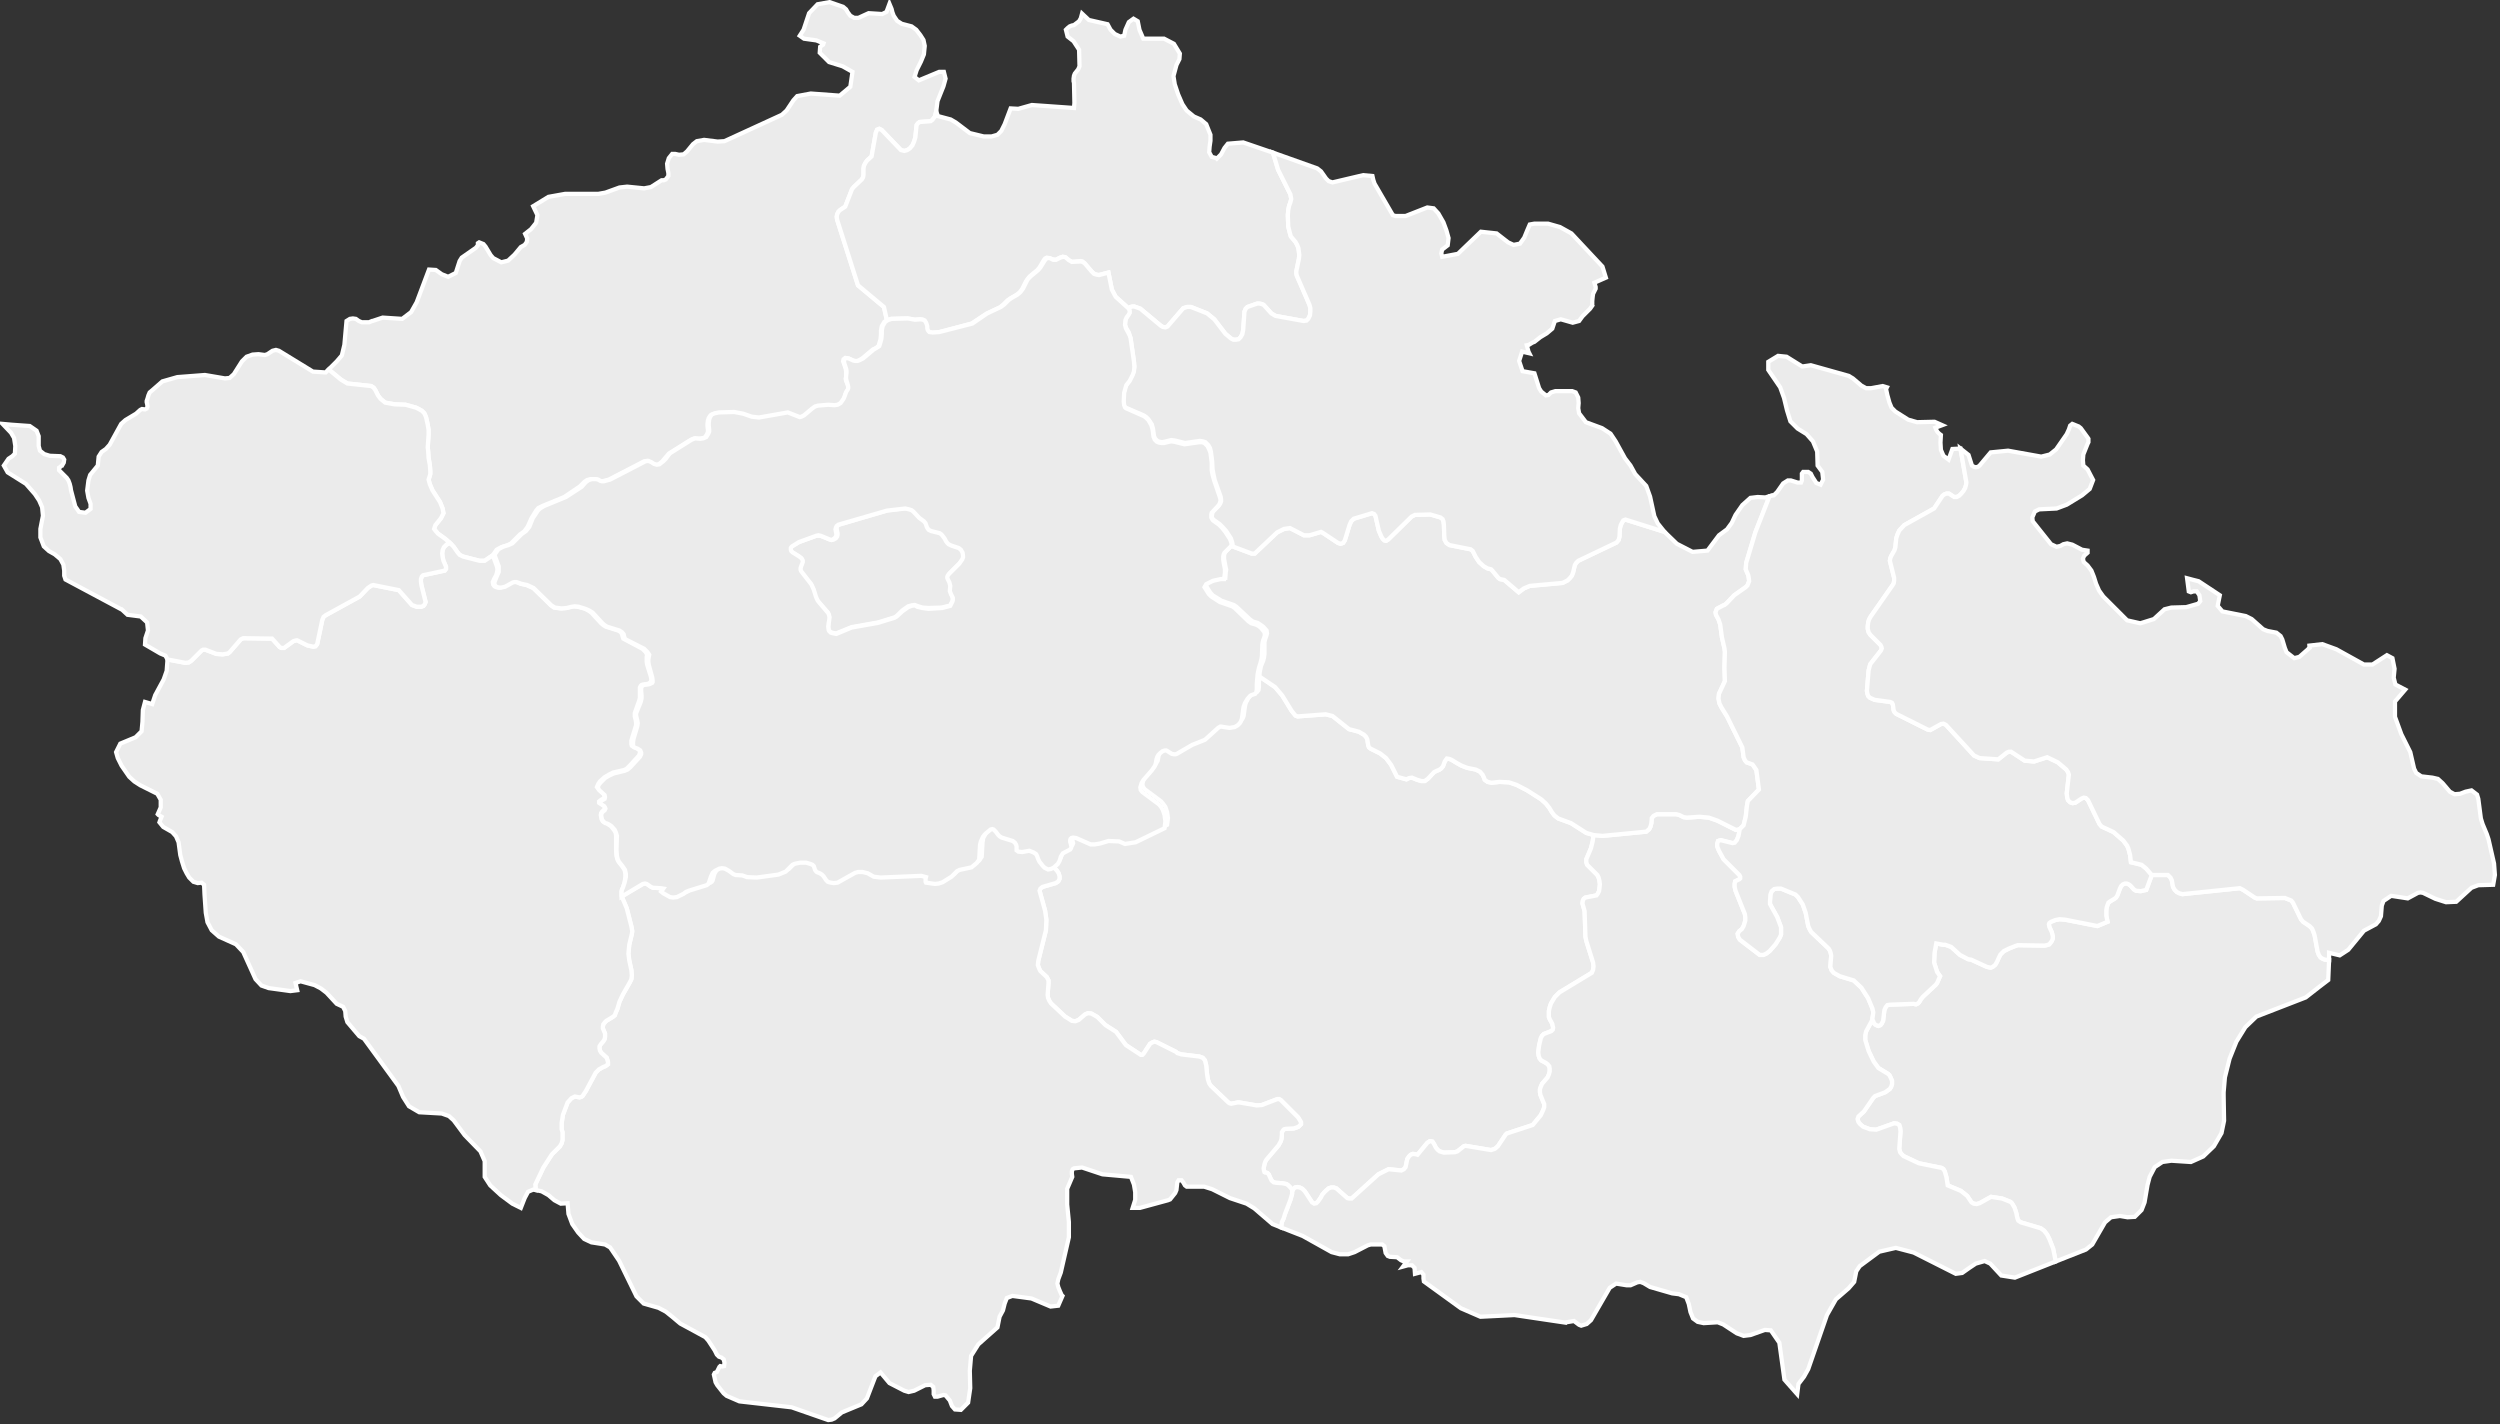
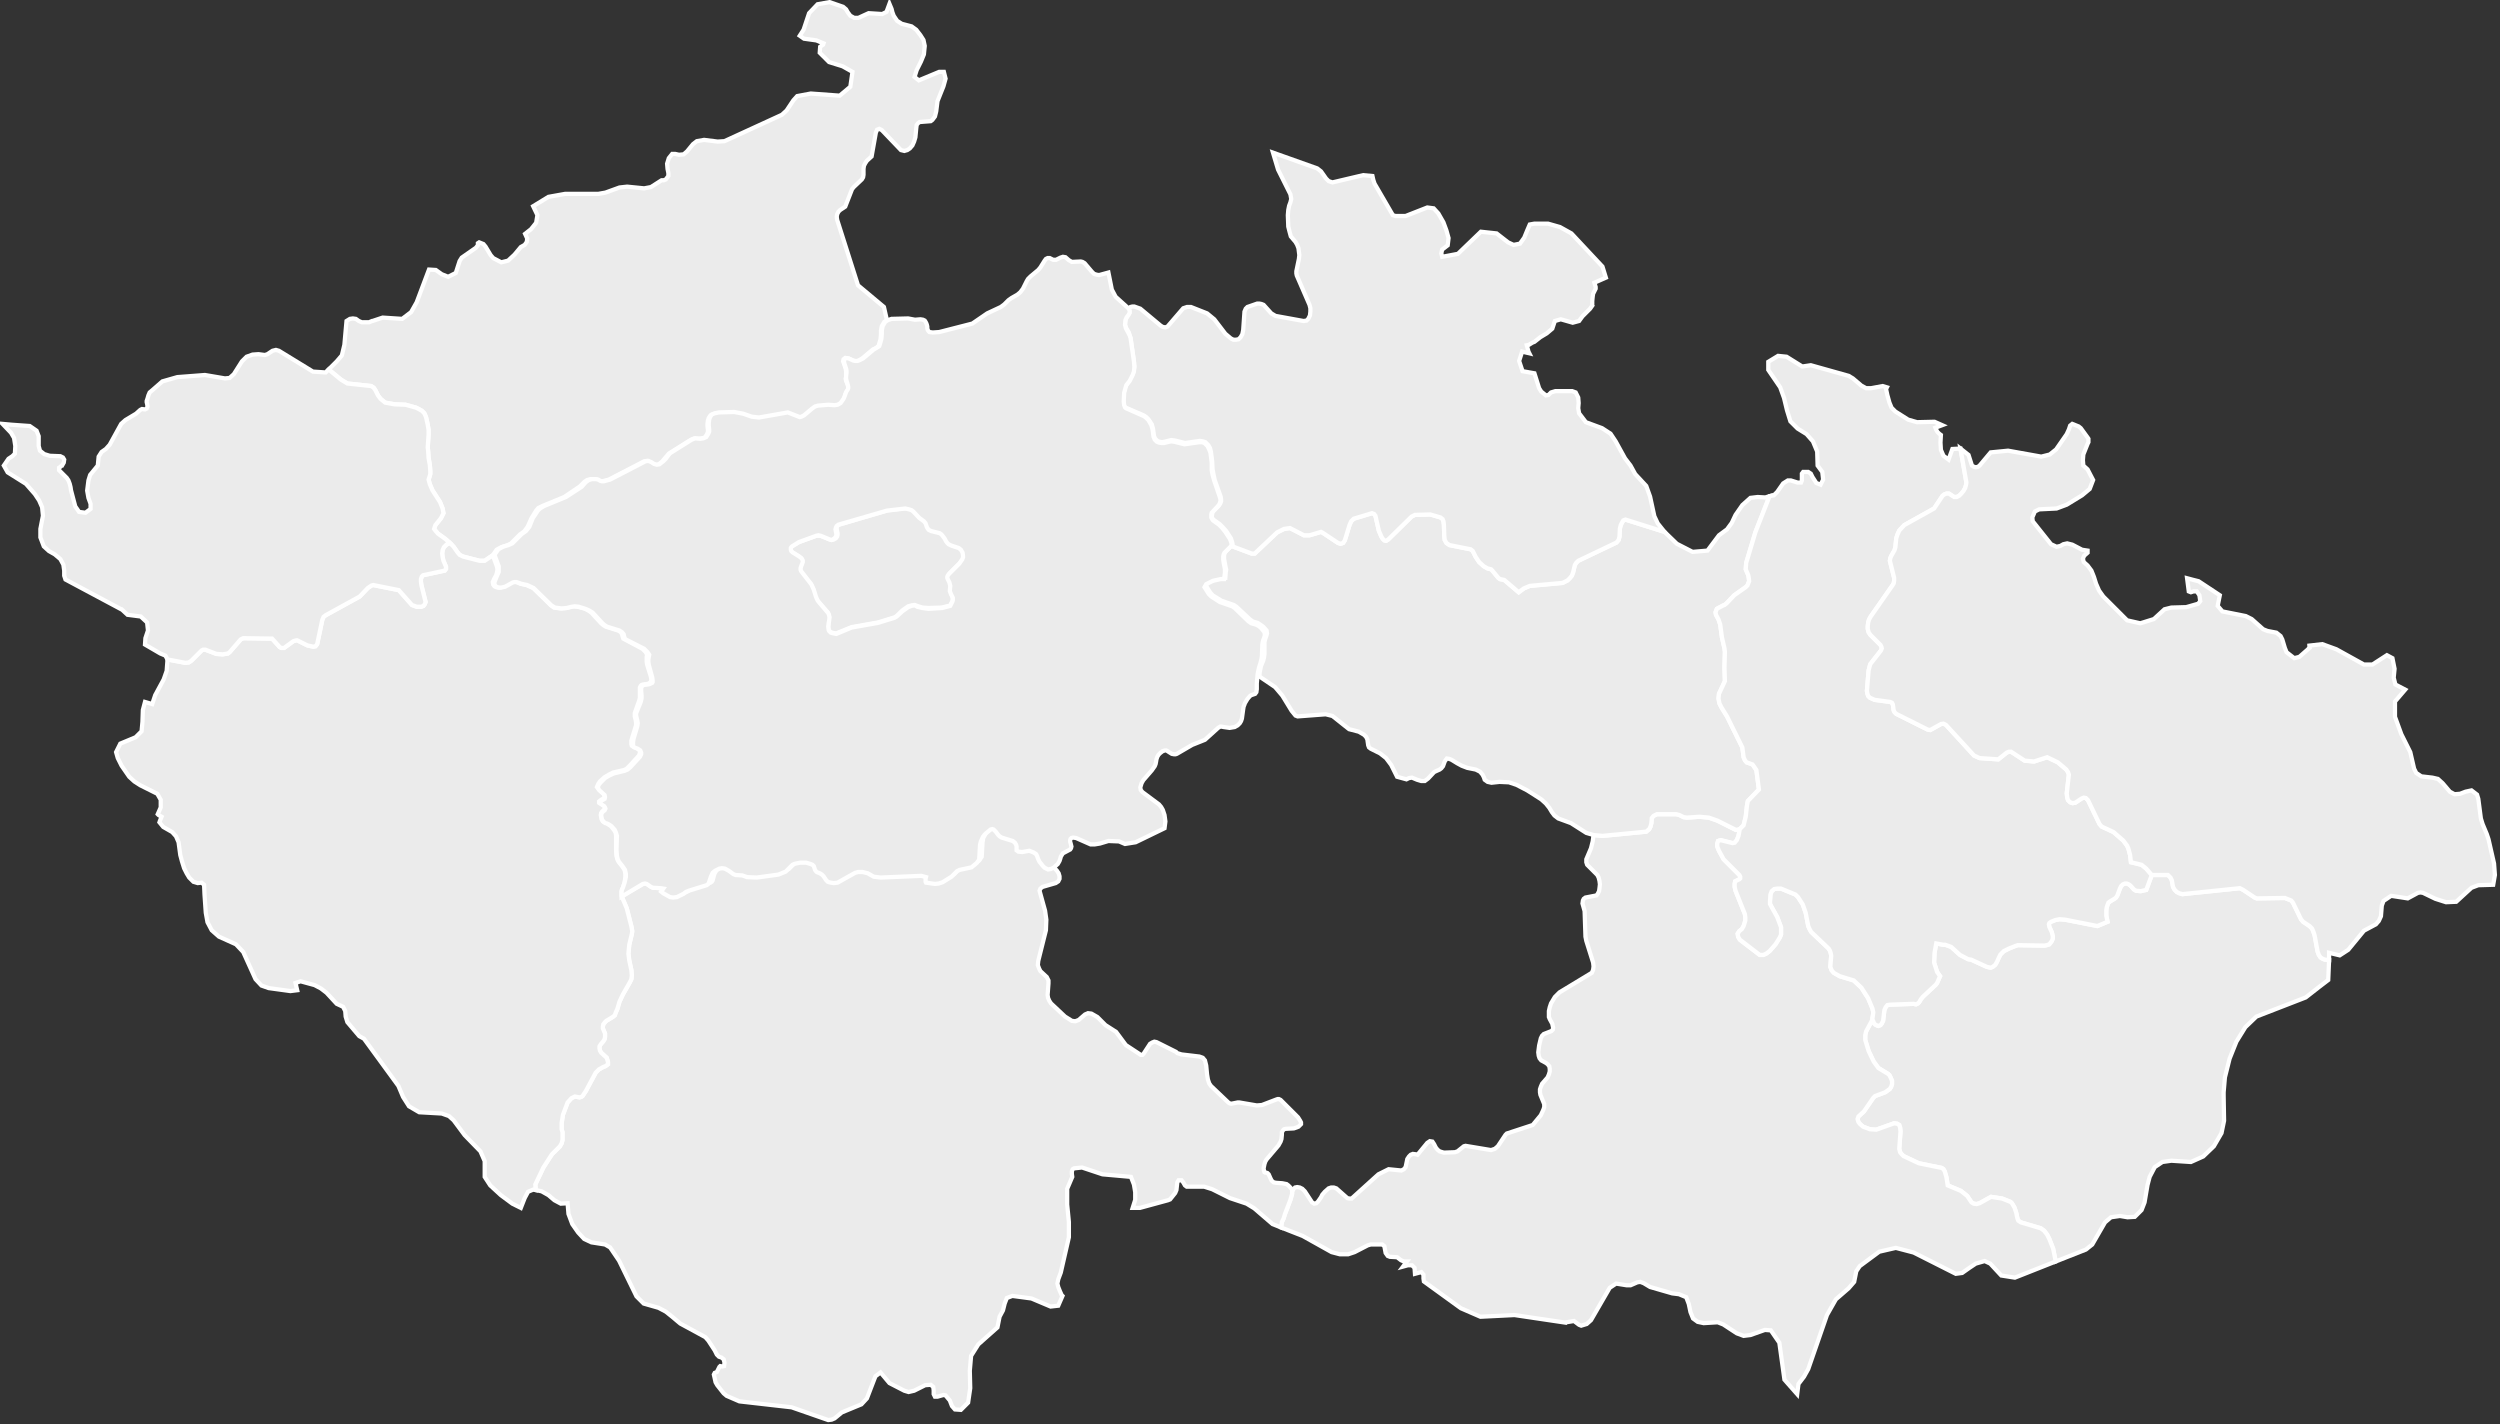
<svg xmlns="http://www.w3.org/2000/svg" width="588px" height="335px" viewBox="0 0 588 335" version="1.1">
  <rect x="0" y="0" width="588" height="335" fill="#333333" stroke="none" />
  <title>Mapa_cz</title>
  <desc>Created with Sketch.</desc>
  <defs />
  <g id="Page-1" stroke="none" stroke-width="1" fill="none" fill-rule="evenodd">
    <g id="Mapa_cz" fill="#EBEBEB" stroke="#FFFFFF">
      <g id="Layer_1">
        <polygon id="Zlín" points="513.3 210.3 526.8 208.9 527.6 209.3 530.3 211.1 530.8 211.3 537.4 211.2 538.9 211.8 539.3 212.3 541.2 216.2 541.7 216.8 543.2 217.8 543.8 218.4 544.1 219.1 544.4 220 545.1 223.8 545.4 224.6 545.8 225.2 546.3 225.5 546.8 225.7 547.8 225.8 547.6 230.5 545.5 232.1 542.3 234.6 530.7 239.1 528.1 241.6 526 245 524.4 249 523.3 253.4 523 256.9 523 257.7 523.1 263.6 522.5 266.5 520.7 269.6 518.2 272 515.3 273.3 510.7 273 508.6 273.3 506.8 274.5 505.6 276.8 505.1 278.7 504.4 282.8 503.7 284.6 502.1 286.2 500.4 286.3 498.6 286 496.5 286.3 495.1 287.5 492.1 292.7 490.6 293.9 483.5 296.7 482.9 293.7 482 291.4 481.5 290.4 480.8 289.5 480 288.9 475.3 287.5 474.7 287.1 474.5 286.6 474.2 285.2 473.8 284 473.2 283 472.9 282.7 470.9 281.9 468.3 281.5 465.6 283 464.9 283.2 464.2 283.1 463.7 282.8 462.7 281.3 461.2 280.1 458.1 278.8 457.8 276.9 457.4 275.5 457.1 275 456.7 274.7 451.3 273.6 447.7 271.9 447.3 271.5 446.9 271 446.7 270.2 447 266.1 446.9 265.2 446.7 264.6 446.2 264.3 445.5 264.2 441.3 265.7 439.8 265.6 438.2 265 437.5 264.4 437.1 263.9 436.9 263.2 437.1 262.6 438.4 261.4 440.6 258.2 441 257.8 443.4 256.9 444.5 256.1 444.8 255.6 445 255 445 254.2 444.7 253.5 444.4 252.9 444.1 252.6 441.8 251.2 440.7 249.7 439.5 247.2 438.7 244.6 438.7 243.5 438.9 242.6 440.3 240 440.4 239.8 440.5 240 440.8 240.7 441.1 241 441.5 241.2 441.8 241.3 442.3 241.1 442.6 240.7 442.9 240.1 443.2 237.6 443.5 236.9 443.9 236.4 444.5 236.3 450.1 236.1 450.5 236.2 450.7 236.2 451.1 236 451.4 235.7 451.8 235 452.3 234.4 455.3 231.6 455.6 231.2 456.3 229.6 455.6 228.6 454.9 226.4 455 224.1 455.4 221.9 457 222.2 457.5 222.2 458.9 222.7 461 224.6 462.9 225.6 463.6 225.7 467.3 227.4 468.2 227.6 468.7 227.4 469.3 226.9 469.7 226.2 470.1 225.3 470.5 224.5 470.9 224.1 471.3 223.7 472.5 223.1 474 222.5 474.6 222.3 480.8 222.4 481.4 222.3 482 222.1 482.3 221.7 482.6 221.3 482.8 220.8 482.8 220.2 482.6 219.3 482 218 481.9 217.4 482 217.1 482.4 216.8 483.4 216.4 484.4 216.2 485.7 216.3 493.3 217.8 495.7 216.8 495.4 215.4 495.4 214.1 495.5 213.4 495.7 212.8 495.9 212.3 496.3 212 497.3 211.4 497.7 211.1 498 210.6 498.6 209 498.9 208.4 499.3 208 499.8 207.8 500.2 207.8 500.7 208 501.1 208.3 501.9 209.2 502.4 209.5 503.5 209.6 504.8 209.3 506.1 205.8 509.9 205.8 510.2 206.1 510.5 206.4 510.8 207 511.1 208.6 511.5 209.3 512 209.8 512.6 210.1" />
-         <polygon id="Vysočina" points="305.2 168.5 311.8 168 313.4 168.4 317.3 171.5 319.6 172.1 320.8 172.8 321.3 173.3 321.6 173.9 321.8 175.3 322 175.8 322.4 176.1 324.6 177.2 326 178.3 327.2 179.9 328.6 182.7 330.8 183.3 331.4 183 332.1 182.9 333.3 183.4 334.3 183.7 335.1 183.7 335.9 183.1 337.3 181.6 337.7 181.4 338.6 181 339 180.7 339.4 180.2 339.8 179.1 340 178.8 340.3 178.4 340.9 178.5 341.4 178.7 342.7 179.5 343.8 180.1 345.1 180.6 347.1 181 348.1 181.5 348.7 182.2 349 182.8 349.2 183.4 349.9 183.9 350.8 184.1 352.7 183.9 354.9 184 356.7 184.6 359.2 185.9 362.5 188 363.6 189 364.4 190 365 191 365.6 191.8 366.5 192.5 369.5 193.6 373.1 195.9 374.8 196.4 374.6 197.9 374.2 199.5 373.1 202.1 373.1 202.8 373.3 203.4 375.7 205.8 376 206.4 376.2 207.2 376.3 208 376.2 208.9 376.1 209.6 375.8 210.2 375.5 210.6 372.9 211.1 372.5 211.4 372.3 211.8 372.2 212.5 372.7 214.3 372.9 220.3 373.1 221.3 374.7 226.4 374.8 227.3 374.7 228.1 374.4 228.8 366.8 233.4 365.7 234.5 364.8 236 364.5 236.9 364.3 237.8 364.3 238.6 364.3 239.2 364.5 239.7 365.1 240.8 365.2 241.3 365.3 241.7 365.2 242.2 364.9 242.5 363.1 243.2 362.7 243.6 362.4 244.2 362 245.9 361.8 247.5 361.9 248.3 362.1 248.9 362.5 249.4 363.6 250 364 250.3 364.4 250.8 364.5 251.4 364.5 252 364.3 252.7 364 253.4 362.7 254.9 362.4 255.6 362.2 256.2 362.2 256.9 362.3 257.5 363 259.2 363.2 259.7 363.2 260.4 363 261 362.4 262.3 360.5 264.6 354.4 266.6 354.1 266.9 352.3 269.6 351.6 270.2 350.7 270.5 344.7 269.5 344.3 269.6 342.8 270.8 342.2 271 339.6 271.1 338.6 270.8 338.1 270.4 337.7 269.9 337.3 269.1 336.9 268.5 336.3 268.4 335.7 268.8 333.4 271.6 333.1 271.5 332.3 271.4 331.8 271.6 331.4 272 331 272.6 330.6 274.5 330.2 275 329.6 275.3 326.6 275 324.2 276.2 317.9 281.9 317.4 281.9 316.9 281.8 314.3 279.5 313.7 279.3 313.1 279.3 312.5 279.5 311.6 280.3 311 281 310.7 281.6 310 282.6 309.6 283 309.1 283.1 308.6 282.8 306.9 280.2 306.3 279.6 305.7 279.3 305.1 279.2 304.6 279.3 304.2 279.7 303.9 280.3 303.9 279.8 303.4 279.2 303 278.8 302.6 278.5 301.6 278.3 300.2 278.2 299.6 278.1 299.1 277.7 298.8 277.1 298.4 276.2 298.1 275.9 297.8 275.8 297.6 275.8 297.4 275.7 297.3 275.4 297.2 274.8 297.4 273.8 297.6 273.2 297.9 272.7 300.7 269.4 301.2 268.5 301.4 267.9 301.5 266.9 301.5 266.3 301.8 265.8 302 265.6 302.4 265.5 304.3 265.4 304.9 265.2 305.4 265 305.7 264.7 306 264.4 306 264 305.8 263.6 305.3 262.8 301.2 258.7 300.8 258.5 300.5 258.5 300.2 258.6 296.8 259.9 295.6 260 291.5 259.3 291.1 259.3 289.6 259.6 289.2 259.5 288.9 259.3 284.8 255.4 284.4 254.8 284.1 253.9 283.9 252.7 283.7 250.6 283.4 249.4 282.9 248.8 282.1 248.5 277.9 248 276.9 247.7 276.6 247.4 272 245.1 271.5 245 271 245.2 270.5 245.5 269 247.8 268.7 248.1 268.3 248.1 264.8 245.8 262.5 242.7 260 241.1 258.1 239.2 256.7 238.4 255.9 238.3 255.2 238.6 253.7 239.9 252.9 240.2 252.1 240.1 250.5 239.1 247.2 236 246.8 235.4 246.5 234.7 246.4 234 246.6 231.3 246.6 230.6 246.4 230.2 246.2 229.8 244.7 228.4 244.4 227.8 244.1 227 244.2 226 246 218.8 246.1 216.3 245.8 214.2 244.5 209.5 244.7 209 245.2 208.6 248.3 207.7 248.9 207.3 249.2 206.7 249.2 206.1 249 205.4 248.6 204.8 247.4 203.5 248.1 203.2 249.1 202.3 249.5 201.7 249.7 201 249.9 200.6 250.2 200.1 250.4 199.8 252.1 198.9 252.3 198.6 252.4 198.3 252.2 197.5 252.1 197.2 252.2 196.8 252.3 196.5 252.6 196.3 253 196.2 253.7 196.2 257.1 197.8 258.1 197.8 259.3 197.7 261.3 197.1 263.8 197.1 265.3 197.7 267.7 197.3 274.5 194 274.7 192.4 274.5 191 274.1 189.8 273.6 189.1 273.1 188.5 269.2 185.6 268.8 185 268.7 184.4 268.9 183.5 269.3 182.7 271.3 180.5 272 179.4 272.3 178.9 272.4 178.3 272.5 177.8 272.7 177.2 273 176.7 273.3 176.3 273.7 175.9 273.8 175.9 274.4 175.7 274.7 175.7 274.9 175.8 275.2 176 275.9 176.5 276.4 176.6 276.8 176.6 277.1 176.5 280.7 174.4 283.7 173.2 286.8 170.4 287.3 170.1 287.6 170.1 288.1 170.3 289.5 170.5 290.7 170.3 291.4 169.9 291.9 169.4 292.3 168.9 292.5 168.4 292.8 166.2 292.9 165.7 293.1 165.1 293.3 164.8 293.5 164.3 293.8 163.9 294.5 163.2 294.8 163 295.7 162.7 296 162.3 296.1 161.6 296.1 160.2 296.2 159.1 299.9 161.6 301.6 163.6 303.8 167.2 304.7 168.3" />
        <polygon id="Ústí_nad_Labem" points="201.9 4.2 204.3 3.1 207.5 3.3 208.5 2.8 209.2 0.9 209.7 2.1 209.9 2.9 210.2 3.7 211 4.9 212.1 5.6 214.4 6.2 215.5 7 216.5 8.3 217.2 9.4 217.5 10.8 217.3 12.8 216.6 14.5 215.6 16.5 215.1 18.1 216.1 18.9 220.9 16.9 222 16.9 222.4 18.5 221.9 20.3 220.5 23.8 220.2 26.2 220.1 26.6 219.9 27.4 219.6 27.8 219.3 28.2 218.9 28.5 216.3 28.7 215.9 29 215.6 29.4 215.5 30.2 215.3 32.3 215 33.3 214.6 34.2 214 34.9 213.4 35.3 212.7 35.5 211.9 35.3 207.4 30.6 206.8 30.3 206.3 30.5 206 31.2 205 36.8 203.9 37.8 203.5 38.4 203.2 39 203.1 39.7 203.1 41.1 203 41.7 202.7 42.2 200.8 44 200.4 44.5 198.8 48.6 197.6 49.4 197.2 49.8 196.9 50.4 196.8 51 196.9 51.7 201.8 67.1 207.9 72.2 208.6 75.3 208 75.7 207.7 76.2 207.4 76.7 207.3 77.2 207.2 77.8 207.2 78.7 207.1 79.8 206.8 80.8 206.7 81.2 206.6 81.4 206 81.9 205.3 82.2 202.8 84.3 202 84.8 201.5 85 201.1 85 200.6 84.8 199.5 84.3 198.8 84.2 198.4 84.5 198.3 85 198.5 85.5 198.9 86.7 199 87.3 199 87.8 199 88.7 198.9 89.1 199 89.6 199.4 90.5 199.5 91 199.5 91.5 199.4 91.8 199 92.5 198.8 92.8 198.7 93.3 198.4 94 197.7 95.1 197 95.4 196.3 95.6 194.8 95.5 192.4 95.7 191.7 95.9 191 96.3 189.1 97.9 188.4 98.2 188 98.3 185.2 97.3 178.3 98.4 176.6 98.2 174.6 97.5 172.4 97.1 168.8 97.2 167.8 97.4 167.1 97.7 166.7 98.3 166.5 98.9 166.4 99.7 166.4 100.2 166.5 101.1 166.5 101.6 166.3 102.1 165.8 102.9 165.1 103.1 164.4 103.2 163.3 103.1 162.4 103.5 157.3 106.7 156.8 107.3 156.2 108 155.7 108.6 154.8 109.3 154.2 109.4 153.5 109.2 152.9 108.8 152.2 108.4 151.5 108.5 143.2 112.8 141.7 113.2 141.3 113.2 140.9 113.1 140.4 112.8 139.8 112.7 138.9 112.7 138.1 112.9 137.5 113.3 137.2 113.6 136.4 114.4 132.7 116.9 127.6 119 126.6 119.5 126.1 120.1 125 121.9 124.1 123.9 123.3 125 122.3 125.7 120.1 127.9 119.2 128.3 117.9 128.7 116.8 129.3 115.9 130.6 114 131.9 112.8 131.9 108.9 130.9 108.1 130.5 107.6 129.9 106.7 128.6 105.8 127.7 104.8 126.8 103 125.5 102.4 124.8 102.1 124.4 102.3 123.8 102.4 123.5 103.7 121.9 104 121.3 104.3 120.7 104.1 119.6 103.5 118.1 101.7 115.3 101.1 113.9 100.8 112.8 101 112.2 101.2 111.5 101.2 110.8 101.1 109.4 100.8 107.7 100.7 106.1 100.6 105.2 100.8 102.2 100.8 101.1 100.6 99.9 100.2 98.1 99.8 97.2 99.2 96.6 97.9 95.9 95.4 95.2 92.8 95.1 90.6 94.7 89.5 93.8 88.9 93 88.3 91.8 87.9 91.2 87.3 90.8 81.7 90.2 80.2 89.3 77.3 86.9 79.2 85 80.4 83.6 81 81.1 81.5 75.5 82.3 75 83 74.9 83.7 75 84.4 75.5 85.1 75.8 85.9 75.8 86.8 75.8 87.5 75.5 87.6 75.5 87.6 75.5 90 74.7 94.6 75 96.7 73.4 98 71.1 100.9 63.4 102.5 63.5 103.9 64.5 105.4 65.1 107.2 64.2 108.1 61.4 108.6 60.6 111.9 58.3 112.4 57.7 112.4 57.2 112.7 57 113.7 57.4 114.2 58 115.4 60 116 60.7 117.9 61.7 119.5 61.3 121 59.9 122.5 58.1 123.4 57.6 123.9 56.9 124 56.1 123.5 55 124.9 53.9 126.1 52.4 126.4 50.6 125.4 48.5 129 46.3 132.9 45.6 140.7 45.6 142.4 45.3 145.7 44.1 147.5 43.9 151.5 44.3 153.1 44 155.6 42.4 156.1 42.4 156.6 42.2 157.2 41.4 157.2 40.7 157 39.7 156.9 38.5 157.3 37.2 158.1 36.2 158.8 36.2 159.7 36.4 160.8 36.3 161.6 35.6 163 33.9 163.9 33.2 165.6 32.9 168.8 33.3 170.4 33.2 183.9 27 185 26 186.6 23.6 187.5 22.6 190.7 22 197.5 22.5 200 20.4 200.5 16.9 198.2 15.6 195 14.6 192.8 12.4 192.9 11 193.6 10.5 193.7 10.2 192 9.5 189.1 9.1 188.1 8.4 189 7 190.3 3.1 192.3 1 195.1 0.5 198.3 1.6 199 2.2 199.4 2.9 200 3.7 200.9 4.2" />
        <polygon id="South_Moravia" points="409.2 195 408.9 196.6 408.5 197.6 408 198.2 407.5 198.3 404.7 197.6 404.1 197.8 403.9 198.4 403.9 199.1 404.3 200.1 405.4 202.1 409.1 205.8 409.3 206.2 409.3 206.6 409.1 206.8 408.1 207.3 408 207.9 408 208.6 408.2 209.5 410.4 215 410.5 215.8 410.5 216.5 410.3 217.2 410.1 217.8 409.7 218.5 409.1 219 408.7 219.6 408.8 220.3 409.2 221 413.9 224.6 414.7 224.6 415.4 224.3 416.2 223.7 417.6 222.1 418.6 220.5 418.9 219.8 418.9 219 418.9 218.1 418.6 217.3 418 215.7 416.5 213 416.3 212.6 416.3 212 416.4 210.4 416.7 209.6 417.3 209.1 418 209 418.9 209 422.3 210.4 422.9 211 424 212.7 424.7 214.7 425.3 217.8 425.6 218.5 426 219.2 430.1 223.1 430.4 223.6 430.6 224.2 430.7 224.8 430.5 227.4 430.8 228.2 431.3 228.8 432.7 229.6 436 230.6 437.8 232.3 439.4 234.8 440.4 237.2 440.6 238.1 440.5 238.9 440.4 239.5 440.4 239.8 440.3 240 438.9 242.6 438.7 243.5 438.7 244.6 439.5 247.2 440.7 249.7 441.8 251.2 444.1 252.6 444.4 252.9 444.7 253.5 445 254.2 445 255 444.8 255.6 444.5 256.1 443.4 256.9 441 257.8 440.6 258.2 438.4 261.4 437.1 262.6 436.9 263.2 437.1 263.9 437.5 264.4 438.2 265 439.8 265.6 441.3 265.7 445.5 264.2 446.2 264.3 446.7 264.6 446.9 265.2 447 266.1 446.7 270.2 446.9 271 447.3 271.5 447.7 271.9 451.3 273.6 456.7 274.7 457.1 275 457.4 275.5 457.8 276.9 458.1 278.8 461.2 280.1 462.7 281.3 463.7 282.8 464.2 283.1 464.9 283.2 465.6 283 468.3 281.5 470.9 281.9 472.9 282.7 473.2 283 473.8 284 474.2 285.2 474.5 286.6 474.7 287.1 475.3 287.5 480 288.9 480.8 289.5 481.5 290.4 482 291.4 482.9 293.7 483.5 296.7 473.9 300.5 470.7 300 468.1 297.2 466.8 296.6 464.7 297.2 463.2 298.2 461.5 299.4 460 299.6 450.1 294.6 445.9 293.5 442 294.4 437.4 297.8 436.6 299 436.1 301.5 434.8 303 431.8 305.6 429.7 309.3 425.3 322 424.3 323.8 423 325.5 422.7 327.9 419.7 324.5 418.5 315.8 416.5 312.9 415.1 312.8 411.7 314 410.1 314.2 408.5 313.6 405.3 311.5 404 311 400.7 311.2 399.3 310.9 398.2 310.1 397.6 308.6 397.2 306.7 396.6 305.1 394.9 304.4 393.3 304.2 388.1 302.7 386.6 301.8 385.8 301.5 385.1 301.6 383.5 302.3 382.6 302.3 380.1 301.9 378.6 302.9 374.2 310.5 373.2 311.4 371.9 311.8 371.4 311.6 370.2 310.7 368.4 311 368.3 311.1 356.2 309.3 348.2 309.7 343.6 307.7 334.9 301.4 334.8 300.7 334.8 299.8 334.3 299.2 332.8 299.6 332.7 298.2 332.1 297.6 331.1 297.6 330 297.9 330.9 296.7 330.2 296.7 329.5 296.4 328.6 295.7 326.9 295.6 326.4 295.4 325.9 294.7 325.6 293.1 325.1 292.7 322.4 292.7 321.7 292.9 318.6 294.5 317.1 295 315.1 295 313.2 294.5 306.4 290.7 301.3 288.7 301.3 288.7 301.5 287.4 301.9 286.6 302.2 285.6 303.5 282.2 303.9 280.8 303.9 280.3 304.2 279.7 304.6 279.3 305.1 279.2 305.7 279.3 306.3 279.6 306.9 280.2 308.6 282.8 309.1 283.1 309.6 283 310 282.6 310.7 281.6 311 281 311.6 280.3 312.5 279.5 313.1 279.3 313.7 279.3 314.3 279.5 316.9 281.8 317.4 281.9 317.9 281.9 324.2 276.2 326.6 275 329.6 275.3 330.2 275 330.6 274.5 331 272.6 331.4 272 331.8 271.6 332.3 271.4 333.1 271.5 333.4 271.6 335.7 268.8 336.3 268.4 336.9 268.5 337.3 269.1 337.7 269.9 338.1 270.4 338.6 270.8 339.6 271.1 342.2 271 342.8 270.8 344.3 269.6 344.7 269.5 350.7 270.5 351.6 270.2 352.3 269.6 354.1 266.9 354.4 266.6 360.5 264.6 362.4 262.3 363 261 363.2 260.4 363.2 259.7 363 259.2 362.3 257.5 362.2 256.9 362.2 256.2 362.4 255.6 362.7 254.9 364 253.4 364.3 252.7 364.5 252 364.5 251.4 364.4 250.8 364 250.3 363.6 250 362.5 249.4 362.1 248.9 361.9 248.3 361.8 247.5 362 245.9 362.4 244.2 362.7 243.6 363.1 243.2 364.9 242.5 365.2 242.2 365.3 241.7 365.2 241.3 365.1 240.8 364.5 239.7 364.3 239.2 364.3 238.6 364.3 237.8 364.5 236.9 364.8 236 365.7 234.5 366.8 233.4 374.4 228.8 374.7 228.1 374.8 227.3 374.7 226.4 373.1 221.3 372.9 220.3 372.7 214.3 372.2 212.5 372.3 211.8 372.5 211.4 372.9 211.1 375.5 210.6 375.8 210.2 376.1 209.6 376.2 208.9 376.3 208 376.2 207.2 376 206.4 375.7 205.8 373.3 203.4 373.1 202.8 373.1 202.1 374.2 199.5 374.6 197.9 374.8 196.4 376.9 196.6 387.2 195.6 387.9 195 388.2 194.4 388.4 193.6 388.5 192.4 388.9 191.9 389.7 191.5 394.3 191.5 395 191.7 396 192.2 396.8 192.3 399.7 192.1 401.9 192.3 403.9 193 408.3 195.2" />
        <polygon id="South_Bohemia" points="240.8 199.5 242.5 199.2 243.5 199.5 244.1 199.9 244.3 200.4 244.6 201.2 244.8 201.8 245.2 202.3 245.7 202.8 246.1 203.2 246.4 203.4 246.8 203.6 247.4 203.5 248.6 204.8 249 205.4 249.2 206.1 249.2 206.7 248.9 207.3 248.3 207.7 245.2 208.6 244.7 209 244.5 209.5 245.8 214.2 246.1 216.3 246 218.8 244.2 226 244.1 227 244.4 227.8 244.7 228.4 246.2 229.8 246.4 230.2 246.6 230.6 246.6 231.3 246.4 234 246.5 234.7 246.8 235.4 247.2 236 250.5 239.1 252.1 240.1 252.9 240.2 253.7 239.9 255.2 238.6 255.9 238.3 256.7 238.4 258.1 239.2 260 241.1 262.5 242.7 264.8 245.8 268.3 248.1 268.7 248.1 269 247.8 270.5 245.5 271 245.2 271.5 245 272 245.1 276.6 247.4 276.9 247.7 277.9 248 282.1 248.5 282.9 248.8 283.4 249.4 283.7 250.6 283.9 252.7 284.1 253.9 284.4 254.8 284.8 255.4 288.9 259.3 289.2 259.5 289.6 259.6 291.1 259.3 291.5 259.3 295.6 260 296.8 259.9 300.2 258.6 300.5 258.5 300.8 258.5 301.2 258.7 305.3 262.8 305.8 263.6 306 264 306 264.4 305.7 264.7 305.4 265 304.9 265.2 304.3 265.4 302.4 265.5 302 265.6 301.8 265.8 301.5 266.3 301.5 266.9 301.4 267.9 301.2 268.5 300.7 269.4 297.9 272.7 297.6 273.2 297.4 273.8 297.2 274.8 297.3 275.4 297.4 275.7 297.6 275.8 297.8 275.8 298.1 275.9 298.4 276.2 298.8 277.1 299.1 277.7 299.6 278.1 300.2 278.2 301.6 278.3 302.6 278.5 303 278.8 303.4 279.2 303.9 279.8 303.9 280.3 303.9 280.8 303.5 282.2 302.2 285.6 301.9 286.6 301.5 287.4 301.3 288.7 301.3 288.7 301.3 288.7 299.3 287.9 295 284.2 293.2 283.1 289.3 281.8 285.1 279.7 283.2 279.1 279.1 279.1 278.7 278.8 278.3 278.1 277.9 277.6 277.2 277.6 276.9 278.1 276.7 279.9 276.4 280.6 275.2 282.1 274.7 282.3 268.1 284.1 266.4 284.1 267 282.2 267 280.4 266.7 278.6 266 276.8 259.3 276.2 254.5 274.6 252.6 274.8 252.3 275 252.1 275.5 252.1 276.1 252.2 276.8 251 279.6 251 283.3 251.4 287.4 251.4 291 249.5 299.3 248.9 300.9 248.7 301.9 248.9 302.7 249.3 303.7 249.7 304.6 249.9 304.8 248.9 307.1 247.1 307.3 242.6 305.4 238.1 304.8 236.8 305.3 236.3 306.6 235.9 308.2 235.1 309.7 234.6 312.2 230.1 316.2 228.4 318.9 228.1 322.4 228.2 326.5 227.7 329.9 227.3 330.3 226 331.6 224.6 331.5 223.9 330.7 223.4 329.4 222.4 328.2 221.9 328.1 220.5 328.5 219.9 328.5 219.6 327.9 219.6 327 219.5 326.2 218.9 325.7 217.6 325.8 215 327.1 213.7 327.4 212.7 327.1 209.2 325.3 207.1 322.8 205.9 323.7 203.9 328.9 202.6 330.3 198 332.2 196.3 333.6 195.6 333.9 194.8 334 186.2 331 173.9 329.6 170.9 328.3 170.2 327.7 168.7 325.8 168.3 325.1 167.9 323.3 168.1 322.9 168.6 322.7 169.2 321.5 169.4 321.3 169.9 321.4 170.3 321.3 170.4 320.5 170.2 319.7 169.7 319.3 169.1 319.1 168.6 318.6 168.1 317.6 166.6 315.3 165.9 314.5 160 311.3 158.1 309.7 156.6 308.5 154.9 307.6 151.4 306.6 149.7 304.9 145.6 296.5 143.5 293.4 142.3 292.7 139.1 292.2 137.4 291.4 136 289.9 134.6 287.9 133.7 285.5 133.5 283 131.9 283.1 130.4 282.3 129 281.1 127.4 280.2 126 279.9 126 279.9 125.9 278.6 127.8 274.6 129.8 271.5 131.7 269.6 132.1 268.9 132.3 268.1 132.3 267 132.3 266.3 132.1 265.6 132.1 264.1 132.4 262.2 133.5 259.3 134.4 258.3 135.2 257.9 136.3 258.1 136.7 258 137 257.8 137.8 256.6 140.1 252.3 140.9 251.5 141.8 251 142.5 250.7 143 250.3 143 249.8 142.7 248.8 141.4 247.6 141.1 247.1 141 246.6 141 246.1 141.3 245.6 141.9 244.9 142.2 244.4 142.3 243.9 142.3 243.1 141.8 241.9 141.8 241.4 141.9 240.9 142.3 240.4 142.6 240.1 144.1 239.2 144.6 238.8 144.8 238.2 145.2 237.3 145.7 235.6 146.5 233.9 148.1 231.1 148.5 230.3 148.6 229.4 148.5 228.2 148 225.9 147.8 224.3 148 222.2 148.6 219.7 148.7 219 148.5 217.9 147.4 213.6 146.2 210.8 151.2 207.9 151.7 207.8 152.2 207.9 153.2 208.6 153.6 208.8 155.5 208.9 156 209 156.5 209.2 157 209.5 158.6 210.4 159.3 210.5 160.2 210.4 161.8 209.6 162.2 209.2 162.9 208.9 167.1 207.6 167.4 207.4 167.6 207.1 168 205.6 168.5 204.7 169 204.2 170 203.7 170.6 203.6 171.3 203.6 172.1 204.1 173.2 205 173.7 205.1 175.3 205.3 176.4 205.6 178.7 205.7 183.8 205.1 185.5 204.4 187.1 202.8 187.5 202.5 187.9 202.4 188.9 202.2 190.3 202.2 191.3 202.5 191.8 202.7 192.1 203 192.4 203.9 192.6 204.3 192.8 204.5 193 204.6 193.3 204.6 193.7 204.8 194.1 205 194.4 205.4 194.6 205.7 195 206.3 195.2 206.5 195.4 206.7 195.7 206.8 196.1 207 196.7 207 197.6 206.9 201.7 204.6 202.4 204.5 203.5 204.4 204.6 204.7 206.1 205.5 207.7 205.7 217.3 205.3 218.4 205.6 218.3 206 218.3 206.4 218.3 206.7 218.5 206.9 220.5 207.2 221.4 207.1 222.4 206.8 224.5 205.5 225.7 204.2 226.3 203.9 229.1 203.3 230.3 202.4 230.9 201.5 231.1 198 231.2 197.6 231.2 197.2 231.8 196.1 232.1 195.6 232.4 195.3 233.5 194.4 233.9 194.2 234.2 194.3 234.7 194.8 235.3 195.6 235.6 195.9 236.1 196.2 238.6 197 239.1 197.4 239.4 197.9 239.5 198.3 239.5 199.1 239.9 199.4" />
        <polygon id="Prague" points="218.4 143 216.9 142.9 215.7 142.5 215.4 142.4 215.2 142.3 215 142.3 214.4 142.4 213.6 142.6 212.2 143.6 210.9 144.9 210.4 145.2 206.5 146.4 200.3 147.5 196.6 149 195.7 148.8 195.4 148.7 195.2 148.5 195 148.4 194.9 148.2 194.8 147.4 194.9 146.5 194.9 146.1 195 145.1 194.9 144.6 194.7 144.1 192.3 141.4 192.1 141.1 191.9 140.8 191.7 140.3 191.3 138.7 190.9 137.8 190.7 137.4 188.5 134.7 188.2 134.3 188.2 134 188.2 133.7 188.2 133.3 188.4 133 188.6 132.5 188.7 132.1 188.7 131.8 188.6 131.6 188.4 131.3 187.9 130.9 186.3 129.9 186 129.6 185.9 129.3 185.9 129.1 185.9 128.9 186 128.7 186.2 128.5 187.9 127.5 192 126 192.5 126 193 126 195.2 126.9 195.6 127 196.1 126.9 196.6 126.6 196.9 126.2 197 125.8 197 125.4 196.9 125 196.8 124.4 196.8 124 197 123.6 197.4 123.4 208.8 120 213.1 119.5 214 119.7 214.6 119.9 215 120.3 216.4 121.7 217.5 122.5 217.9 123 218.2 123.9 218.5 124.4 219.2 124.8 221.2 125.3 221.5 125.5 221.9 125.8 222.4 126.6 222.7 127.2 223 127.6 223.3 127.9 223.9 128.2 225.8 128.8 226.3 129.2 226.6 129.9 226.8 130.5 226.7 131 226.5 131.5 225.8 132.4 223.4 134.8 223.1 135.2 223 135.5 223 135.7 223.1 135.9 223.5 136.8 223.6 137.1 223.6 137.6 223.5 138.8 223.6 139.1 223.7 139.6 223.9 140 224.1 140.5 224.1 140.8 224.1 141.1 224 141.4 223.5 142.4 221.5 142.9" />
        <polygon id="Plzeň" points="115.9 130.6 116.9 133.3 117 133.9 116.9 134.6 116.7 135.3 116.3 136 115.9 136.9 116 137.5 116.3 137.9 116.7 138.1 117.2 138.2 117.6 138.2 118.6 137.9 120.3 136.9 120.8 136.8 121.3 136.8 122.4 137.3 123.8 137.6 125.4 138.3 129.6 142.4 130.3 142.9 131.9 143.1 133.1 143 134.3 142.7 135 142.6 135.8 142.7 137.5 143.1 138.4 143.6 139.1 144.1 141.4 146.6 142 147.1 142.5 147.4 145.4 148.3 145.9 148.6 146.3 149.1 146.4 149.6 146.6 150.2 151.1 152.6 151.9 153.4 152.2 154 152.1 154.5 152.1 155.1 152.1 155.6 152.2 156.3 153.1 159.2 153.2 159.9 153.1 160.2 153 160.5 152.8 160.6 152.5 160.8 152 160.9 151.2 161 150.9 161.1 150.7 161.3 150.5 161.7 150.5 162.3 150.5 163.4 150.5 164.1 150.4 164.6 150.3 164.9 149.3 167.7 149.3 168.1 149.3 168.5 149.5 169.3 149.6 169.9 149.6 170.6 148.7 173.5 148.5 174.2 148.5 175 148.6 175.4 148.9 175.6 149.7 175.9 150.3 176.3 150.5 176.7 150.5 177.1 150.3 177.7 148.1 180.1 147.4 180.8 146.8 181.1 144.2 181.7 143.2 182.2 142.2 182.8 141.1 183.8 140.7 184.4 140.4 185.1 140.8 185.6 142.1 186.8 142.2 187.3 142.1 187.7 141.4 188.1 140.9 188.5 140.9 188.7 142 189.4 142.2 189.7 142.3 190.1 142.1 190.4 141.6 190.9 141.4 191.2 141.3 191.7 141.5 192.7 141.8 193.2 142.3 193.5 142.7 193.6 143.1 193.9 143.7 194.3 144.4 195.2 144.8 195.8 144.9 196.6 144.9 199.9 145 201.3 145.2 202.1 145.5 202.7 146.3 203.7 146.9 204.6 147.1 205.5 147.1 206.3 146.9 207.6 146.5 208.8 146.3 209.2 146.2 209.6 146.2 210.8 147.4 213.6 148.5 217.9 148.7 219 148.6 219.7 148 222.2 147.8 224.3 148 225.9 148.5 228.2 148.6 229.4 148.5 230.3 148.1 231.1 146.5 233.9 145.7 235.6 145.2 237.3 144.8 238.2 144.6 238.8 144.1 239.2 142.6 240.1 142.3 240.4 141.9 240.9 141.8 241.4 141.8 241.9 142.3 243.1 142.3 243.9 142.2 244.4 141.9 244.9 141.3 245.6 141 246.1 141 246.6 141.1 247.1 141.4 247.6 142.7 248.8 143 249.8 143 250.3 142.5 250.7 141.8 251 140.9 251.5 140.1 252.3 137.8 256.6 137 257.8 136.7 258 136.3 258.1 135.2 257.9 134.4 258.3 133.5 259.3 132.4 262.2 132.1 264.1 132.1 265.6 132.3 266.3 132.3 267 132.3 268.1 132.1 268.9 131.7 269.6 129.8 271.5 127.8 274.6 125.9 278.6 126 279.9 126 279.9 126 279.9 125.4 279.8 124.2 280.3 123.4 281.8 122.5 284.1 120.5 283.1 117.8 281.1 115.3 278.8 114 276.8 114 273.1 113 270.8 109.3 267 106.7 263.5 105.6 262.5 103.9 261.9 98.6 261.6 96.2 260.2 94.8 258 93.7 255.4 85.6 244.3 84.5 243.7 84.5 243.7 84.5 243.7 81.7 240.4 81.3 239.1 81.2 237.8 80.7 236.8 79.2 236.1 76.8 233.5 75.5 232.5 74 231.7 70.7 230.8 69.5 231.2 69.9 232.9 68.3 233.1 63.2 232.4 61.5 231.8 60.1 230.3 57.2 223.9 55.5 222.1 51.5 220.3 49.8 218.8 48.8 216.9 48.4 214.7 48.1 210.4 48 208.1 47.4 207.6 46.5 207.7 45.5 207.4 44.5 206.4 43.9 205.4 43.3 204.2 42.8 202.6 42.4 201.1 42 198.1 41.4 196.7 40.5 195.7 38.4 194.5 37.5 193.4 37.6 193.1 38 192.1 37.3 191.7 37.1 191.5 37.8 189.9 37.8 188.1 37 186.7 35.8 186.1 33 184.7 31.6 183.8 30.4 182.7 28.6 180.1 27.7 178.3 27.3 176.9 28.3 174.9 31.9 173.4 33.3 172 33.5 169.8 33.6 167 34.1 165.1 35.8 165.6 36.5 163.5 38.5 159.8 39.2 157.8 39.4 155.1 43.6 155.9 44.4 155.8 45 155.4 47.4 153 47.8 152.8 48.3 152.8 50.9 153.8 52.4 153.9 53.6 153.7 54 153.4 56.6 150.4 57.2 150.1 64 150.2 65.8 152.2 66.2 152.4 66.5 152.4 66.8 152.4 69 150.8 69.7 150.6 69.9 150.6 72.3 151.8 73.7 152.1 74.2 152 74.6 151.5 75.8 145.8 76.1 145.1 76.6 144.7 84.6 140.3 86.5 138.3 87.4 137.7 87.8 137.6 93.8 138.8 96.9 142.3 98 142.7 99.1 142.7 99.6 142.5 99.9 142.1 100.1 141.6 99.1 137.6 99 136.8 99 136.2 99.2 135.6 99.5 135.3 104.6 134.2 104.9 133.8 104.9 133.3 104.3 131.9 104.1 131 104 130.2 104.1 129.4 104.4 128.7 105 128.1 105.8 127.7 106.7 128.6 107.6 129.9 108.1 130.5 108.9 130.9 112.8 131.9 114 131.9" />
        <polygon id="Pardubice" points="413.7 185.7 411.1 188.4 410.9 189.4 410.6 192.1 410.1 194.1 409.2 195 408.3 195.2 403.9 193 401.9 192.3 399.7 192.1 396.8 192.3 396 192.2 395 191.7 394.3 191.5 389.7 191.5 388.9 191.9 388.5 192.4 388.4 193.6 388.2 194.4 387.9 195 387.2 195.6 376.9 196.6 374.8 196.4 373.1 195.9 369.5 193.6 366.5 192.5 365.6 191.8 365 191 364.4 190 363.6 189 362.5 188 359.2 185.9 356.7 184.6 354.9 184 352.7 183.9 350.8 184.1 349.9 183.9 349.2 183.4 349 182.8 348.7 182.2 348.1 181.5 347.1 181 345.1 180.6 343.8 180.1 342.7 179.5 341.4 178.7 340.9 178.5 340.3 178.4 340 178.8 339.8 179.1 339.4 180.2 339 180.7 338.6 181 337.7 181.4 337.3 181.6 335.9 183.1 335.1 183.7 334.3 183.7 333.3 183.4 332.1 182.9 331.4 183 330.8 183.3 328.6 182.7 327.2 179.9 326 178.3 324.6 177.2 322.4 176.1 322 175.8 321.8 175.3 321.6 173.9 321.3 173.3 320.8 172.8 319.6 172.1 317.3 171.5 313.4 168.4 311.8 168 305.2 168.5 304.7 168.3 303.8 167.2 301.6 163.6 299.9 161.6 296.2 159.1 296.3 158 296.6 156.6 297.1 155.4 297.3 154.6 297.4 153.8 297.4 151.1 297.5 150.6 297.6 150.2 297.8 149.7 298 149 297.9 148.3 297.1 147.4 296.4 146.9 295.8 146.5 294.7 146.2 294 145.7 290.8 142.7 290.2 142.3 287.3 141.3 285.2 140 284.6 139.3 283.6 137.7 284 137.1 285.6 136.3 287.4 135.9 288.2 135.9 288.3 134.5 288.4 134 288.3 133.6 288 132 287.9 131.4 287.9 130.6 288 130.2 288.2 129.8 289.6 128.4 294.4 130.2 295.1 130.2 300.4 125.2 302 124.4 303.4 124.2 306.7 125.9 308 125.9 310.7 125.1 311.1 125.3 314.7 127.7 315.3 127.9 315.9 127.7 316.3 127.1 317.4 123.5 317.8 122.6 318.4 122 322.7 120.7 323.2 120.9 323.5 121.3 324.3 124.8 324.9 126.2 325.2 126.7 325.6 127.1 326 127.2 326.5 126.9 332 121.5 332.8 121.1 336.4 121 338.8 121.7 339.3 122.1 339.5 122.6 339.6 123.3 339.7 126.1 339.8 127 340.2 127.7 340.9 128.2 345.9 129.2 346.4 129.6 347.1 131 347.9 132.2 349 133.2 349.9 133.7 350.7 133.9 351 134.2 352.4 135.9 352.8 136.2 353.8 136.4 357.2 139.3 358.4 138.4 359.8 137.8 367.5 137.1 368.7 136.5 369.2 136 369.7 135.4 370 134.6 370.4 132.9 370.7 132.4 371.2 131.9 380.2 127.6 380.7 127 380.9 126.2 381 124.3 381.2 123.5 381.5 122.9 381.8 122.4 382.3 122.2 391.5 125.1 394.4 127.9 398.1 129.8 401.6 129.5 404.3 125.9 406.2 124.5 407.3 123 408.2 121.1 409.8 118.8 411.7 117.1 413.4 116.9 415.2 117 416.2 116.7 416.2 116.7 412.9 125.1 410.7 132.4 410.6 133.9 411.2 135.3 411.3 135.8 411.4 136.7 411.2 137.2 411 137.7 410.6 138.1 407.9 140 406.1 141.9 405.6 142.3 405.3 142.4 403.8 143.2 403.5 144 403.6 144.6 404.2 145.7 404.4 146.3 404.6 146.9 405 149.9 405.6 152.5 405.7 153.3 405.6 157 405.7 160.2 404.3 163.2 404.2 164.3 404.4 165.4 404.9 166.4 406.2 168.5 409.8 175.8 410.1 178.1 410.4 178.8 410.8 179.3 412.2 179.8 413.1 181.1" />
        <polygon id="Olomouc" points="422.6 85.4 423.9 86.2 425.9 85.9 434.8 88.4 435.8 89 437.8 90.7 438.9 91.3 440.1 91.3 442.8 90.8 443.8 91.1 443.6 91.5 443.9 92.9 444.4 94.7 444.9 95.9 445.8 96.8 448.8 98.7 450.9 99.3 455 99.2 456.8 100 455.2 100.6 455.4 101.1 455.7 101.6 456.1 102 456.5 102.3 456.4 104.1 456.5 105.8 457.1 107.2 458.3 108.1 459.2 105.6 461.1 105.5 462.5 113.5 462.4 114.1 462.2 114.8 461.8 115.5 461.3 116.1 460.8 116.6 460.2 116.9 459.6 116.9 458.4 116.1 457.8 116.1 457.3 116.3 456.9 116.6 454.9 119.6 447.9 123.5 446.7 124.8 446.3 125.7 446 126.6 445.8 128.7 445.6 129.4 444.8 130.8 444.6 131.3 444.5 131.9 445.5 135.9 445.5 136.6 445.4 137.2 445.1 137.7 440 145 439.6 145.7 439.4 146.4 439.3 147.2 439.3 147.9 439.5 148.7 439.9 149.3 442.3 151.7 442.5 152.1 442.6 152.5 442.4 153 439.9 156.2 439.7 156.9 439.5 157.7 439.1 162.5 439.2 163.1 439.4 163.7 439.8 164.1 440.9 164.6 444.6 165.1 445 165.3 445.2 165.7 445.4 167.1 445.6 167.5 446 167.9 453.4 171.6 454 171.7 456.5 170.3 457.1 170.2 457.7 170.5 464.3 177.7 465.6 178.3 470 178.6 472 177 472.5 176.8 473 176.8 476.2 178.9 478.4 179.1 481.5 178.1 484 179.3 486 181 486.4 181.6 486.6 182.2 486.1 186.6 486.2 187.5 486.4 188.2 486.9 188.7 487.5 188.9 488.1 188.8 489.6 187.8 490.1 187.6 490.6 187.7 491.1 188.2 493.8 193.8 494.3 194.4 497.1 195.7 499.4 197.7 500.3 198.9 500.6 199.6 501 201.1 501.2 202.8 503.7 203.4 504.8 204.3 506.1 205.8 504.8 209.3 503.5 209.6 502.4 209.5 501.9 209.2 501.1 208.3 500.7 208 500.2 207.8 499.8 207.8 499.3 208 498.9 208.4 498.6 209 498 210.6 497.7 211.1 497.3 211.4 496.3 212 495.9 212.3 495.7 212.8 495.5 213.4 495.4 214.1 495.4 215.4 495.7 216.8 493.3 217.8 485.7 216.3 484.4 216.2 483.4 216.4 482.4 216.8 482 217.1 481.9 217.4 482 218 482.6 219.3 482.8 220.2 482.8 220.8 482.6 221.3 482.3 221.7 482 222.1 481.4 222.3 480.8 222.4 474.6 222.3 474 222.5 472.5 223.1 471.3 223.7 470.9 224.1 470.5 224.5 470.1 225.3 469.7 226.2 469.3 226.9 468.7 227.4 468.2 227.6 467.3 227.4 463.6 225.7 462.9 225.6 461 224.6 458.9 222.7 457.5 222.2 457 222.2 455.4 221.9 455 224.1 454.9 226.4 455.6 228.6 456.3 229.6 455.6 231.2 455.3 231.6 452.3 234.4 451.8 235 451.4 235.7 451.1 236 450.7 236.2 450.5 236.2 450.1 236.1 444.5 236.3 443.9 236.4 443.5 236.9 443.2 237.6 442.9 240.1 442.6 240.7 442.3 241.1 441.8 241.3 441.5 241.2 441.1 241 440.8 240.7 440.5 240 440.4 239.8 440.4 239.5 440.5 238.9 440.6 238.1 440.4 237.2 439.4 234.8 437.8 232.3 436 230.6 432.7 229.6 431.3 228.8 430.8 228.2 430.5 227.4 430.7 224.8 430.6 224.2 430.4 223.6 430.1 223.1 426 219.2 425.6 218.5 425.3 217.8 424.7 214.7 424 212.7 422.9 211 422.3 210.4 418.9 209 418 209 417.3 209.1 416.7 209.6 416.4 210.4 416.3 212 416.3 212.6 416.5 213 418 215.7 418.6 217.3 418.9 218.1 418.9 219 418.9 219.8 418.6 220.5 417.6 222.1 416.2 223.7 415.4 224.3 414.7 224.6 413.9 224.6 409.2 221 408.8 220.3 408.7 219.6 409.1 219 409.7 218.5 410.1 217.8 410.3 217.2 410.5 216.5 410.5 215.8 410.4 215 408.2 209.5 408 208.6 408 207.9 408.1 207.3 409.1 206.8 409.3 206.6 409.3 206.2 409.1 205.8 405.4 202.1 404.3 200.1 403.9 199.1 403.9 198.4 404.1 197.8 404.7 197.6 407.5 198.3 408 198.2 408.5 197.6 408.9 196.6 409.2 195 410.1 194.1 410.6 192.1 410.9 189.4 411.1 188.4 413.7 185.7 413.1 181.1 412.2 179.8 410.8 179.3 410.4 178.8 410.1 178.1 409.8 175.8 406.2 168.5 404.9 166.4 404.4 165.4 404.2 164.3 404.3 163.2 405.7 160.2 405.6 157 405.7 153.3 405.6 152.5 405 149.9 404.6 146.9 404.4 146.3 404.2 145.7 403.6 144.6 403.5 144 403.8 143.2 405.3 142.4 405.6 142.3 406.1 141.9 407.9 140 410.6 138.1 411 137.7 411.2 137.2 411.4 136.7 411.3 135.8 411.2 135.3 410.6 133.9 410.7 132.4 412.9 125.1 416.2 116.7 417.2 116.5 418 115.7 419.4 113.7 420.5 113 421.2 113 422.8 113.5 423.6 113.5 423.8 113 423.8 111.4 424.1 111 425.3 111 425.9 111.4 426.3 112.2 427.2 113.6 428.2 114 428.8 112.8 428.6 111 427.5 109.5 427.4 106.2 426.4 103.8 424.9 102.1 422.8 100.8 421.1 99.1 420.3 96.5 419.6 93.6 418.7 91.1 415.9 87 415.9 85.1 418.2 83.7 420.2 83.9" />
        <polygon id="Moravia-Silesia" points="483.7 128.6 484.6 128.4 485.3 128 486.2 127.8 487.4 128.1 489.7 129.3 491 129.5 491 129.7 491 129.8 491 129.9 491 130 490.2 130.7 489.9 131.4 490.1 132.2 491 133 491.9 134.2 492.5 135.7 493 137.3 493.7 138.9 494.7 140.3 500.3 145.9 503.4 146.6 506.6 145.6 509.1 143.3 510.7 142.9 514.2 142.8 517 142 517.5 141.4 517.3 140 516.7 139.1 515.9 139.1 515.3 139.3 514.8 139.1 514.4 136 515.9 136.4 517.1 136.7 522.1 140 521.6 142.5 522.7 143.8 528.2 144.9 529.6 145.6 532.3 148 533.3 148.4 535.4 148.8 536.4 149.6 536.8 150.4 537.4 152.4 537.8 153.4 539.6 154.8 540.8 154.5 543.2 152.4 543.1 152.2 543 152 542.9 151.9 542.7 151.9 546.2 151.5 549.5 152.7 556 156.3 558 156.3 561.4 154.1 562.7 154.8 563.2 157.3 563 159.4 563.4 161 565.7 162.2 563.3 165 563.3 168.6 564.8 172.7 566.9 176.9 567.8 180.8 568.3 181.8 569.5 182.6 572.1 182.9 573.4 183.2 574.5 184.2 576.2 186.2 577.3 186.8 578.6 186.7 579.9 186.2 581.3 185.9 582.6 186.9 582.9 187.9 583.5 192.5 583.9 193.8 584.9 196.2 585.3 197.4 586.6 203.1 586.8 205.8 586.4 208.1 582.9 208.2 581.3 208.8 577.7 212.1 575.3 212.2 572.8 211.4 569.9 210 569.3 209.9 568.7 210 566.3 211.3 562.4 210.7 560.6 211.9 560.2 213 560 215.5 559.5 216.6 558.8 217.4 556 218.9 552.3 223.4 550.3 224.7 547.8 224.1 547.8 225.8 546.8 225.7 546.3 225.5 545.8 225.2 545.4 224.6 545.1 223.8 544.4 220 544.1 219.1 543.8 218.4 543.2 217.8 541.7 216.8 541.2 216.2 539.3 212.3 538.9 211.8 537.4 211.2 530.8 211.3 530.3 211.1 527.6 209.3 526.8 208.9 513.3 210.3 512.6 210.1 512 209.8 511.5 209.3 511.1 208.6 510.8 207 510.5 206.4 510.2 206.1 509.9 205.8 506.1 205.8 504.8 204.3 503.7 203.4 501.2 202.8 501 201.1 500.6 199.6 500.3 198.9 499.4 197.7 497.1 195.7 494.3 194.4 493.8 193.8 491.1 188.2 490.6 187.7 490.1 187.6 489.6 187.8 488.1 188.8 487.5 188.9 486.9 188.7 486.4 188.2 486.2 187.5 486.1 186.6 486.6 182.2 486.4 181.6 486 181 484 179.3 481.5 178.1 478.4 179.1 476.2 178.9 473 176.8 472.5 176.8 472 177 470 178.6 465.6 178.3 464.3 177.7 457.7 170.5 457.1 170.2 456.5 170.3 454 171.7 453.4 171.6 446 167.9 445.6 167.5 445.4 167.1 445.2 165.7 445 165.3 444.6 165.1 440.9 164.6 439.8 164.1 439.4 163.7 439.2 163.1 439.1 162.5 439.5 157.7 439.7 156.9 439.9 156.2 442.4 153 442.6 152.5 442.5 152.1 442.3 151.7 439.9 149.3 439.5 148.7 439.3 147.9 439.3 147.2 439.4 146.4 439.6 145.7 440 145 445.1 137.7 445.4 137.2 445.5 136.6 445.5 135.9 444.5 131.9 444.6 131.3 444.8 130.8 445.6 129.4 445.8 128.7 446 126.6 446.3 125.7 446.7 124.8 447.9 123.5 454.9 119.6 456.9 116.6 457.3 116.3 457.8 116.1 458.4 116.1 459.6 116.9 460.2 116.9 460.8 116.6 461.3 116.1 461.8 115.5 462.2 114.8 462.4 114.1 462.5 113.5 461.1 105.5 463 107 463.8 109.5 464.3 109.8 464.7 109.9 465.2 109.8 465.6 109.5 468.2 106.4 472.3 106 480.1 107.4 482.1 106.9 483.6 105.7 486.1 102.1 486.6 101 486.9 100.1 487.4 99.7 488.9 100.3 489.4 100.7 491 102.9 491.2 103.2 491.2 103.5 491.2 104 491 104.4 490 106.9 489.9 108.2 490 109.5 491 110.4 492.3 112.9 491.5 115 489.7 116.5 486.1 118.7 483.7 119.6 479.6 119.8 478.6 120.3 478 121.7 478.1 122.6 482.4 128" />
-         <polygon id="Liberec" points="263.5 8.6 264.4 8.4 264.7 7 264.7 7 265.5 5.2 266.6 4.4 267.6 5 268 7 268.9 9.1 273.8 9.1 276.1 10.3 277.5 12.6 277.4 13.9 276.7 15.3 276 17.9 276.3 19.8 277.1 22.2 278.1 24.5 279.1 26 280.8 27.4 282.4 28.1 283.7 29.2 284.7 31.7 284.7 33.1 284.5 34.5 284.4 35.8 285 36.9 286.1 37.2 286.2 37.3 287.2 36.3 288 34.8 288.8 33.8 292.4 33.5 299.4 35.9 300.6 39.9 303.5 45.7 303.7 46.8 303.5 47.6 303.2 48.4 303 49.4 302.9 50.6 303 53.3 303.3 54.5 303.6 55.6 304.7 56.9 305.1 57.6 305.4 58.4 305.5 59.2 305.6 60 305.5 60.9 304.9 63.8 304.9 64.3 305 64.8 308 71.7 308.2 72.5 308.2 73.3 308.1 74.2 307.7 75 307.3 75.4 306.6 75.5 300 74.3 299 73.7 297.2 71.7 296.7 71.5 296.2 71.4 295.7 71.4 293.4 72.2 293 72.6 292.7 73.3 292.4 77.6 292.2 78.6 291.8 79.3 291.3 79.8 290.7 79.9 290.1 79.9 289.5 79.6 288.2 78.5 285.6 75.1 283.9 73.7 280.1 72.2 279.2 72.2 278.3 72.5 274.6 76.8 274.1 77 273.5 76.9 273 76.6 268.2 72.6 266.8 72.1 266.3 72.1 265.9 72.2 265.7 72.4 265.5 72.6 262.4 69.8 261.5 68.1 260.7 64.1 258.4 64.7 257.9 64.6 257.2 64.3 256.7 63.8 255 61.9 254.6 61.5 254.1 61.4 252.1 61.6 251.4 61.2 250.5 60.5 249.9 60.4 249.3 60.6 248.3 61.1 247.6 61 246.7 60.7 246.2 60.6 245.8 60.8 245.5 61.2 244.5 62.9 244 63.5 242.2 65 241.7 65.6 241.3 66.2 240.4 68 239.8 68.8 239 69.4 237.6 70.2 236.9 70.7 235.9 71.7 235.2 72.3 232 73.8 228.5 76.1 220.7 78.2 219.2 78.3 218.4 78.2 218.2 78 218 77.7 217.9 77.3 217.8 76.9 217.8 76.5 217.7 76.1 217.6 75.7 217.4 75.4 217 75.2 216.4 75.1 215.1 75.2 213.4 74.9 209.6 75 208.6 75.3 207.9 72.2 201.8 67.1 196.9 51.7 196.8 51 196.9 50.4 197.2 49.8 197.6 49.4 198.8 48.6 200.4 44.5 200.8 44 202.7 42.2 203 41.7 203.1 41.1 203.1 39.7 203.2 39 203.5 38.4 203.9 37.8 205 36.8 206 31.2 206.3 30.5 206.8 30.3 207.4 30.6 211.9 35.3 212.7 35.5 213.4 35.3 214 34.9 214.6 34.2 215 33.3 215.3 32.3 215.5 30.2 215.6 29.4 215.9 29 216.3 28.7 218.9 28.5 219.3 28.2 219.6 27.8 219.9 27.4 220.1 26.6 220.2 26.2 220.6 27.3 223.6 28.1 224.8 28.8 228.1 31.3 231.4 32.1 233.2 32.1 234.6 31.7 235.5 30.8 236.3 29.2 237.7 25.5 239.5 25.6 242.7 24.7 252.6 25.4 252.7 24.2 252.6 19.5 252.5 19.1 252.5 18.5 252.6 17.8 252.8 17.3 253.6 16.3 253.9 15.6 253.8 11.7 252.5 9.7 251.1 8.6 250.7 7 250.7 7 251.1 6.6 251.6 6.2 252.1 6 252.6 5.9 253.8 5 254.2 4.3 254.5 3.2 256.1 4.7 260.5 5.7 261.2 7 262.2 8" />
        <polygon id="Karlovy_Vary" points="76.6 87.6 77.3 86.9 77.3 86.9 80.2 89.3 81.7 90.2 87.3 90.8 87.9 91.2 88.3 91.8 88.9 93 89.5 93.8 90.6 94.7 92.8 95.1 95.4 95.2 97.9 95.9 99.2 96.6 99.8 97.2 100.2 98.1 100.6 99.9 100.8 101.1 100.8 102.2 100.6 105.2 100.7 106.1 100.8 107.7 101.1 109.4 101.2 110.8 101.2 111.5 101 112.2 100.8 112.8 101.1 113.9 101.7 115.3 103.5 118.1 104.1 119.6 104.3 120.7 104 121.3 103.7 121.9 102.4 123.5 102.3 123.8 102.1 124.4 102.4 124.8 103 125.5 104.8 126.8 105.8 127.7 105 128.1 104.4 128.7 104.1 129.4 104 130.2 104.1 131 104.3 131.9 104.9 133.3 104.9 133.8 104.6 134.2 99.5 135.3 99.2 135.6 99 136.2 99 136.8 99.1 137.6 100.1 141.6 99.9 142.1 99.6 142.5 99.1 142.7 98 142.7 96.9 142.3 93.8 138.8 87.8 137.6 87.4 137.7 86.5 138.3 84.6 140.3 76.6 144.7 76.1 145.1 75.8 145.8 74.6 151.5 74.2 152 73.7 152.1 72.3 151.8 69.9 150.6 69.7 150.6 69 150.8 66.8 152.4 66.5 152.4 66.2 152.4 65.8 152.2 64 150.2 57.2 150.1 56.6 150.4 54 153.4 53.6 153.7 52.4 153.9 50.9 153.8 48.3 152.8 47.8 152.8 47.4 153 45 155.4 44.4 155.8 43.6 155.9 39.4 155.1 38.9 154.2 37.7 153.7 34.1 151.6 34.2 150.1 34.8 148.3 34.6 146.4 33.1 145 30 144.6 28.6 143.3 28.5 143.3 15.4 136.3 15.1 135.4 15.1 134.2 14.9 132.8 14.2 131.5 12.9 130.4 11.5 129.6 10.3 128.5 9.5 126.4 9.5 124.4 10.1 121.3 9.9 119.3 9.2 117.7 8.2 116.2 6.1 113.8 1.8 111.1 0.9 109.5 2 107.9 2.9 107.3 3.5 106.7 3.6 104.9 3.3 103 2.6 101.8 0.6 99.7 2.8 99.9 7 100.2 8.6 101.3 9.1 102.6 9.1 104.9 9.4 106 10.4 106.8 11.7 107.2 14.2 107.3 14.8 107.6 15.1 108.1 15 108.8 14.6 109.5 14.5 109.5 14.4 109.6 14.3 109.7 14.2 109.8 13.9 110 13.9 110.3 13.9 110.6 14.2 110.9 15.7 112.4 16.1 113 16.4 113.8 16.6 114.6 16.7 115.3 17.7 119.1 18.6 120.4 20.1 120.6 21.3 119.7 21.3 118.5 20.8 117.1 20.5 115.4 20.8 113 21.2 111.7 23 109.5 23.2 107.4 23.9 106.3 24.9 105.6 25.8 104.6 28.5 99.7 29.5 98.8 32 97.3 33 96.4 33.4 96.2 34.1 96.3 34.5 96.1 34.7 95.6 34.6 95 34.5 94.6 34.5 94.3 34.7 93.7 34.9 93 35.2 92.3 35.8 91.8 38.2 89.7 41.7 88.7 48.2 88.2 52.9 89 54 88.9 55 88 56.9 85 58 83.9 59.4 83.4 60.8 83.3 62.3 83.5 62.9 83.3 64.1 82.5 64.9 82.3 65.6 82.5 73.6 87.4" />
        <polygon id="Hradec_Králové" points="313.4 42.9 320.6 41.2 322.8 41.4 323 42.3 323.3 43.2 327.6 50.6 328.2 50.8 330.6 50.8 335.7 48.8 337.2 49 338.3 50.2 339.5 52.3 340.2 54.2 340.7 56 340.5 57.7 339.2 58.7 339.1 59.1 339 59.6 339.1 60 339.2 60.4 342.9 59.7 348.3 54.5 352 54.9 354.7 57 356 57.6 357.5 57.3 358.5 55.9 359.2 54.2 359.8 52.8 360.9 52.6 364.1 52.6 366.9 53.4 369.6 54.9 376.9 62.7 377.7 65.3 375 66.5 375.3 67.5 375.3 67.9 375.1 68.3 374.7 69.1 374.6 69.8 374.5 70.8 374.5 71.7 374.7 71.6 374 72.6 372.2 74.4 371.4 75.5 369.9 75.9 367.1 75.1 365.7 75.5 365.1 77.3 363.8 78.4 362.3 79.3 360.9 80.4 360.4 80.6 359.6 81.1 359.1 81.2 359.5 82.7 359.7 83.1 358 82.7 357.3 84.9 358.1 87.3 360.9 87.8 362 91.3 362.5 92.1 363.6 93 364.2 92.9 364.8 92.3 365.8 92 369.8 92 370.6 92.3 371.2 93.5 371.3 94.8 371.2 96 371.4 97.2 373 99.3 376.8 100.7 378.8 102 380 103.8 382.2 107.8 383.5 109.5 384.6 111.5 387.2 114.3 388.1 116.8 389.1 121.4 389.9 123.1 391.5 125.1 382.3 122.2 381.8 122.4 381.5 122.9 381.2 123.5 381 124.3 380.9 126.2 380.7 127 380.2 127.6 371.2 131.9 370.7 132.4 370.4 132.9 370 134.6 369.7 135.4 369.2 136 368.7 136.5 367.5 137.1 359.8 137.8 358.4 138.4 357.2 139.3 353.8 136.4 352.8 136.2 352.4 135.9 351 134.2 350.7 133.9 349.9 133.7 349 133.2 347.9 132.2 347.1 131 346.4 129.6 345.9 129.2 340.9 128.2 340.2 127.7 339.8 127 339.7 126.1 339.6 123.3 339.5 122.6 339.3 122.1 338.8 121.7 336.4 121 332.8 121.1 332 121.5 326.5 126.9 326 127.2 325.6 127.1 325.2 126.7 324.9 126.2 324.3 124.8 323.5 121.3 323.2 120.9 322.7 120.7 318.4 122 317.8 122.6 317.4 123.5 316.3 127.1 315.9 127.7 315.3 127.9 314.7 127.7 311.1 125.3 310.7 125.1 308 125.9 306.7 125.9 303.4 124.2 302 124.4 300.4 125.2 295.1 130.2 294.4 130.2 289.6 128.4 289.9 128 289.8 127.5 289.5 126.6 288.4 124.9 287.5 123.9 286.9 123.3 285.5 122.3 285.2 122 285 121.6 285.1 120.9 285.2 120.4 286.6 119 287 118.4 287.1 118.2 287.2 117.9 287.2 117.5 287.1 116.8 285.7 112.9 285.4 111.5 285.2 110.4 285.1 108.5 284.8 106.2 284.6 105.4 284.2 104.7 283.5 104 282.9 103.8 282.2 103.7 278.7 104.2 276.3 103.6 275.5 103.5 273.9 103.9 273.3 104 272.7 103.9 272.2 103.7 271.7 103.2 271.4 102.5 271.2 100.9 270.9 99.8 270.1 98.6 269.6 98.1 269 97.7 264.8 95.9 264.5 95.7 264.3 95.2 264.2 94.3 264.3 92.3 264.6 91.2 264.9 90.6 265.6 89.5 266.3 88.2 266.6 87.4 266.8 86.3 266.7 85 265.9 79.5 265.7 78.9 265.5 78.2 264.9 77.2 264.6 76.4 264.7 75.3 265 74.6 265.1 74.5 265.3 74.1 265.6 73.6 265.6 73.1 265.5 72.6 265.7 72.4 265.9 72.2 266.3 72.1 266.8 72.1 268.2 72.6 273 76.6 273.5 76.9 274.1 77 274.6 76.8 278.3 72.5 279.2 72.2 280.1 72.2 283.9 73.7 285.6 75.1 288.2 78.5 289.5 79.6 290.1 79.9 290.7 79.9 291.3 79.8 291.8 79.3 292.2 78.6 292.4 77.6 292.7 73.3 293 72.6 293.4 72.2 295.7 71.4 296.2 71.4 296.7 71.5 297.2 71.7 299 73.7 300 74.3 306.6 75.5 307.3 75.4 307.7 75 308.1 74.2 308.2 73.3 308.2 72.5 308 71.7 305 64.8 304.9 64.3 304.9 63.8 305.5 60.9 305.6 60 305.5 59.2 305.4 58.4 305.1 57.6 304.7 56.9 303.6 55.6 303.3 54.5 303 53.3 302.9 50.6 303 49.4 303.2 48.4 303.5 47.6 303.7 46.8 303.5 45.7 300.6 39.9 299.4 35.9 309.8 39.6 310.7 40.3 311.9 42 312.5 42.6" />
        <path d="M195.6,127 L195.2,126.9 L193,126 L192.5,125.9 L192,126 L187.9,127.5 L186.3,128.5 L186.1,128.7 L186,128.9 L186,129.1 L186,129.3 L186.1,129.6 L186.4,129.9 L188,130.9 L188.5,131.3 L188.7,131.6 L188.8,131.9 L188.8,132.2 L188.7,132.5 L188.5,133 L188.4,133.3 L188.3,133.6 L188.3,134 L188.4,134.3 L188.7,134.7 L190.8,137.4 L191,137.8 L191.4,138.7 L191.9,140.3 L192.1,140.8 L192.3,141.2 L192.5,141.5 L194.8,144.2 L195,144.7 L195.1,145.2 L195,146.1 L194.9,146.5 L194.8,147.4 L194.9,148.2 L195,148.4 L195.2,148.6 L195.4,148.8 L195.7,148.9 L196.7,149.1 L200.3,147.6 L206.5,146.5 L210.4,145.3 L210.9,145 L212.2,143.8 L213.6,142.8 L214.4,142.5 L215,142.4 L215.2,142.4 L215.4,142.5 L215.7,142.7 L216.9,143 L218.4,143.2 L221.6,143 L223.5,142.5 L224,141.5 L224.1,141.2 L224.1,140.9 L224.1,140.6 L223.9,140.2 L223.7,139.8 L223.5,139.3 L223.4,139 L223.5,137.8 L223.4,137.4 L223.3,137 L222.9,136.2 L222.8,135.9 L222.8,135.7 L222.9,135.4 L223.2,135 L225.6,132.6 L226.3,131.6 L226.5,131.1 L226.5,130.7 L226.4,130 L226,129.3 L225.5,128.9 L223.7,128.3 L223.1,128 L222.8,127.7 L222.5,127.3 L222.2,126.7 L221.6,125.9 L221.3,125.6 L221,125.4 L219,124.9 L218.4,124.6 L218,124 L217.7,123.1 L217.3,122.6 L216.2,121.8 L214.8,120.3 L214.4,120 L213.8,119.8 L212.9,119.6 L208.6,120.1 L197.2,123.4 L196.8,123.7 L196.6,124.1 L196.5,124.5 L196.6,125 L196.7,125.5 L196.7,125.9 L196.6,126.2 L196.3,126.6 L195.8,126.9 L195.6,127 Z M252.1,61.6 L254.2,61.5 L254.6,61.6 L255.1,61.9 L256.8,63.9 L257.3,64.4 L257.9,64.6 L258.5,64.7 L260.7,64.1 L261.5,68.1 L262.4,69.8 L265.5,72.6 L265.7,73.1 L265.7,73.6 L265.4,74.1 L265.1,74.5 L265,74.6 L264.7,75.3 L264.6,76.4 L264.8,77.2 L265.4,78.3 L265.7,78.9 L265.9,79.5 L266.7,85 L266.8,86.3 L266.7,87.4 L266.4,88.2 L265.7,89.6 L264.9,90.6 L264.7,91.3 L264.4,92.4 L264.3,94.4 L264.4,95.3 L264.6,95.8 L264.8,96 L269.1,97.9 L269.6,98.3 L270.1,98.8 L270.8,100 L271.1,101.1 L271.3,102.7 L271.6,103.4 L272.1,103.9 L272.6,104.1 L273.2,104.2 L273.8,104.2 L275.4,103.8 L276.2,103.9 L278.6,104.5 L282.1,104 L282.7,104 L283.3,104.2 L284,104.9 L284.4,105.7 L284.7,106.5 L285,108.8 L285,110.6 L285.2,111.7 L285.6,113.1 L286.9,116.9 L287.1,117.7 L287,118 L286.9,118.3 L286.8,118.6 L286.4,119.1 L285,120.6 L284.9,121 L284.9,121.7 L285.1,122.1 L285.3,122.4 L286.7,123.4 L287.4,124.1 L288.2,125.1 L289.3,126.8 L289.6,127.6 L289.7,128.2 L289.4,128.6 L288,130 L287.8,130.4 L287.7,130.9 L287.7,131.6 L287.8,132.3 L288.1,133.8 L288.1,134.3 L288.1,134.8 L287.9,136.2 L287.1,136.2 L285.3,136.6 L283.7,137.4 L283.3,138.1 L284.3,139.7 L284.9,140.3 L286.9,141.6 L289.8,142.6 L290.4,143 L293.6,146.1 L294.3,146.6 L295.4,146.9 L296,147.2 L296.6,147.7 L297.4,148.7 L297.5,149.4 L297.3,150.1 L297.1,150.6 L297,151 L296.9,151.6 L296.8,154.3 L296.7,155 L296.5,155.8 L296.1,157.1 L295.8,158.5 L295.7,159.6 L295.6,160.7 L295.6,162.1 L295.5,162.8 L295.2,163.2 L294.3,163.5 L294,163.7 L293.4,164.4 L293.1,164.9 L292.8,165.4 L292.7,165.7 L292.5,166.2 L292.4,166.8 L292.1,169 L291.9,169.6 L291.6,170.1 L291.1,170.6 L290.4,171 L289.2,171.2 L287.8,171 L287.3,170.9 L287,170.9 L286.5,171.2 L283.4,174 L280.4,175.2 L276.8,177.3 L276.5,177.4 L276.1,177.4 L275.6,177.3 L274.8,176.8 L274.5,176.6 L274.3,176.5 L274,176.5 L273.4,176.7 L273.3,176.8 L272.9,177.1 L272.5,177.5 L272.2,178 L272,178.6 L271.9,179.2 L271.8,179.7 L271.6,180.2 L270.9,181.2 L268.9,183.5 L268.5,184.2 L268.2,185.2 L268.3,185.8 L268.7,186.3 L272.6,189.2 L273.1,189.8 L273.5,190.5 L273.9,191.7 L274.1,193.2 L273.9,194.8 L267.1,198.1 L264.6,198.5 L263.2,197.9 L260.7,197.8 L258.7,198.4 L257.5,198.6 L256.5,198.6 L253.1,197.1 L252.4,197 L252,197.1 L251.8,197.3 L251.7,197.6 L251.7,198 L251.8,198.3 L252,199.1 L251.9,199.5 L251.7,199.8 L250,200.7 L249.8,201 L249.5,201.5 L249.4,201.9 L249.2,202.5 L248.8,203.2 L247.8,204.1 L247.1,204.4 L246.5,204.5 L246.1,204.3 L245.7,204.1 L245.3,203.7 L244.9,203.2 L244.5,202.7 L244.2,202.1 L243.9,201.3 L243.7,200.9 L243.1,200.5 L242.1,200.1 L240.4,200.4 L239.5,200.3 L239.1,200 L239.1,199.1 L239,198.7 L238.7,198.2 L238.2,197.8 L235.6,197 L235.1,196.7 L234.8,196.4 L234.2,195.6 L233.7,195.1 L233.4,195 L233,195.1 L231.9,196 L231.6,196.3 L231.2,196.8 L230.7,197.9 L230.6,198.3 L230.5,198.7 L230.3,202.2 L229.7,203 L228.5,204 L225.7,204.6 L225.1,204.9 L223.8,206.2 L221.7,207.5 L220.8,207.8 L219.9,207.9 L217.8,207.6 L217.7,207.4 L217.7,207.1 L217.7,206.7 L217.8,206.3 L216.7,206 L207.1,206.4 L205.5,206.2 L204.1,205.4 L202.9,205.1 L201.8,205.1 L201.1,205.3 L197,207.6 L196.1,207.7 L195.4,207.6 L195,207.5 L194.7,207.4 L194.5,207.2 L194.3,207 L193.9,206.4 L193.7,206.1 L193.3,205.7 L193,205.5 L192.6,205.3 L192.3,205.2 L192.1,205.1 L191.9,204.9 L191.7,204.6 L191.4,203.7 L191.1,203.4 L190.6,203.2 L189.6,202.9 L188.2,202.9 L187.2,203.1 L186.8,203.2 L186.4,203.4 L184.8,205 L183.1,205.7 L178,206.4 L175.7,206.3 L174.6,205.9 L173,205.8 L172.5,205.6 L171.4,204.8 L170.5,204.3 L169.8,204.2 L169.2,204.3 L168.2,204.8 L167.6,205.3 L167.2,206.2 L166.7,207.7 L166.5,208 L166.2,208.2 L162,209.5 L161.3,209.8 L160.8,210.2 L159.2,211 L158.3,211.1 L157.6,211 L156,210.1 L155.5,209.7 L156,209 L155.4,208.9 L153.6,208.8 L153.1,208.6 L152.1,207.9 L151.7,207.8 L151.2,207.9 L146.2,210.9 L146.2,209.7 L146.3,209.2 L146.5,208.8 L146.9,207.6 L147.2,206.3 L147.2,205.5 L147,204.6 L146.4,203.7 L145.6,202.7 L145.3,202.1 L145.1,201.3 L145,199.9 L145.1,196.6 L144.9,195.9 L144.6,195.2 L143.8,194.3 L143.2,193.9 L142.8,193.7 L142.4,193.6 L142,193.3 L141.6,192.8 L141.4,191.8 L141.5,191.3 L141.7,191 L142.2,190.6 L142.4,190.2 L142.3,189.9 L142.1,189.6 L141,188.9 L141,188.7 L141.5,188.3 L142.2,187.9 L142.3,187.5 L142.2,187 L140.9,185.8 L140.6,185.2 L140.8,184.6 L141.3,184 L142.3,183 L143.3,182.4 L144.4,181.9 L146.9,181.3 L147.6,181 L148.3,180.4 L150.5,178 L150.8,177.4 L150.8,177 L150.6,176.5 L150,176.1 L149.2,175.8 L149,175.6 L148.9,175.3 L148.9,174.5 L149,173.8 L149.9,170.8 L150,170.1 L149.9,169.5 L149.7,168.7 L149.6,168.2 L149.6,167.8 L150.7,165.1 L150.8,164.7 L150.9,164.2 L150.9,163.6 L150.8,162.4 L150.8,161.8 L151,161.4 L151.2,161.2 L151.5,161.1 L152.3,161 L152.8,160.9 L153.2,160.7 L153.4,160.6 L153.5,160.4 L153.5,160 L153.4,159.3 L152.6,156.4 L152.5,155.7 L152.5,155.1 L152.6,154.5 L152.7,154 L152.3,153.4 L151.5,152.6 L147,150.3 L146.8,149.7 L146.7,149.2 L146.3,148.7 L145.7,148.3 L142.8,147.4 L142.3,147.1 L141.7,146.6 L139.4,144.1 L138.6,143.6 L137.7,143.2 L136.1,142.7 L135.2,142.6 L134.5,142.7 L133.3,143 L132.1,143.1 L130.5,142.9 L129.7,142.4 L125.5,138.3 L124,137.6 L122.6,137.3 L121.5,136.9 L121,136.9 L120.6,137 L118.8,138 L117.9,138.2 L117.5,138.2 L117,138.1 L116.6,137.9 L116.3,137.5 L116.3,136.9 L116.7,135.9 L117,135.2 L117.3,134.5 L117.3,133.8 L117.3,133.2 L116.3,130.5 L117.2,129.2 L118.3,128.6 L119.6,128.2 L120.5,127.8 L122.7,125.6 L123.7,124.9 L124.5,123.9 L125.3,121.9 L126.5,120.1 L127,119.6 L128,119 L133.1,116.9 L136.8,114.5 L137.6,113.6 L137.9,113.3 L138.5,112.9 L139.2,112.7 L140.2,112.7 L140.7,112.8 L141.2,113.1 L141.6,113.2 L142,113.2 L143.5,112.8 L151.8,108.5 L152.5,108.4 L153.2,108.7 L153.8,109.1 L154.5,109.3 L155.1,109.2 L156.1,108.4 L156.6,107.9 L157.1,107.2 L157.6,106.6 L162.7,103.4 L163.5,103.1 L164.7,103.2 L165.4,103.1 L166.1,102.8 L166.6,102 L166.8,101.5 L166.8,101 L166.7,100.1 L166.7,99.5 L166.8,98.7 L167,98.1 L167.4,97.5 L168.1,97.2 L169.1,97 L172.7,96.9 L174.8,97.3 L176.8,98 L178.5,98.2 L185.3,97 L188.1,98.1 L188.5,98 L189.1,97.7 L191,96.1 L191.7,95.6 L192.4,95.4 L194.8,95.2 L196.3,95.3 L197,95.2 L197.7,94.8 L198.4,93.8 L198.7,93.1 L198.9,92.5 L199,92.2 L199.4,91.6 L199.5,91.3 L199.5,91 L199.4,90.5 L199.1,89.5 L199,89.1 L199,88.6 L199.1,87.7 L199.1,87.2 L199,86.7 L198.6,85.5 L198.5,85 L198.6,84.5 L198.9,84.2 L199.6,84.3 L200.7,84.8 L201.2,84.9 L201.7,84.9 L202.2,84.7 L203,84.3 L205.5,82.2 L206.2,81.8 L206.8,81.4 L206.9,81.1 L207,80.8 L207.3,79.7 L207.4,78.6 L207.4,77.8 L207.5,77.2 L207.6,76.7 L207.9,76.2 L208.2,75.7 L208.8,75.3 L209.7,75 L213.6,74.9 L215.2,75.2 L216.5,75.1 L217.1,75.2 L217.5,75.4 L217.7,75.7 L217.9,76.1 L218,76.4 L218.1,76.8 L218.1,77.2 L218.2,77.6 L218.4,77.9 L218.6,78.1 L219.4,78.2 L220.9,78.1 L228.7,76.1 L232.2,73.7 L235.4,72.2 L236.2,71.6 L237.2,70.6 L237.9,70.1 L239.3,69.3 L240,68.7 L240.6,67.9 L241.5,66.1 L241.8,65.6 L242.4,65 L244.2,63.5 L244.7,62.9 L245.7,61.3 L246,60.9 L246.4,60.7 L246.9,60.7 L247.7,61.1 L248.4,61.1 L249.4,60.6 L250,60.4 L250.6,60.5 L251.4,61.2 L252.1,61.6 Z" id="Central_Bohemia" />
      </g>
    </g>
  </g>
</svg>